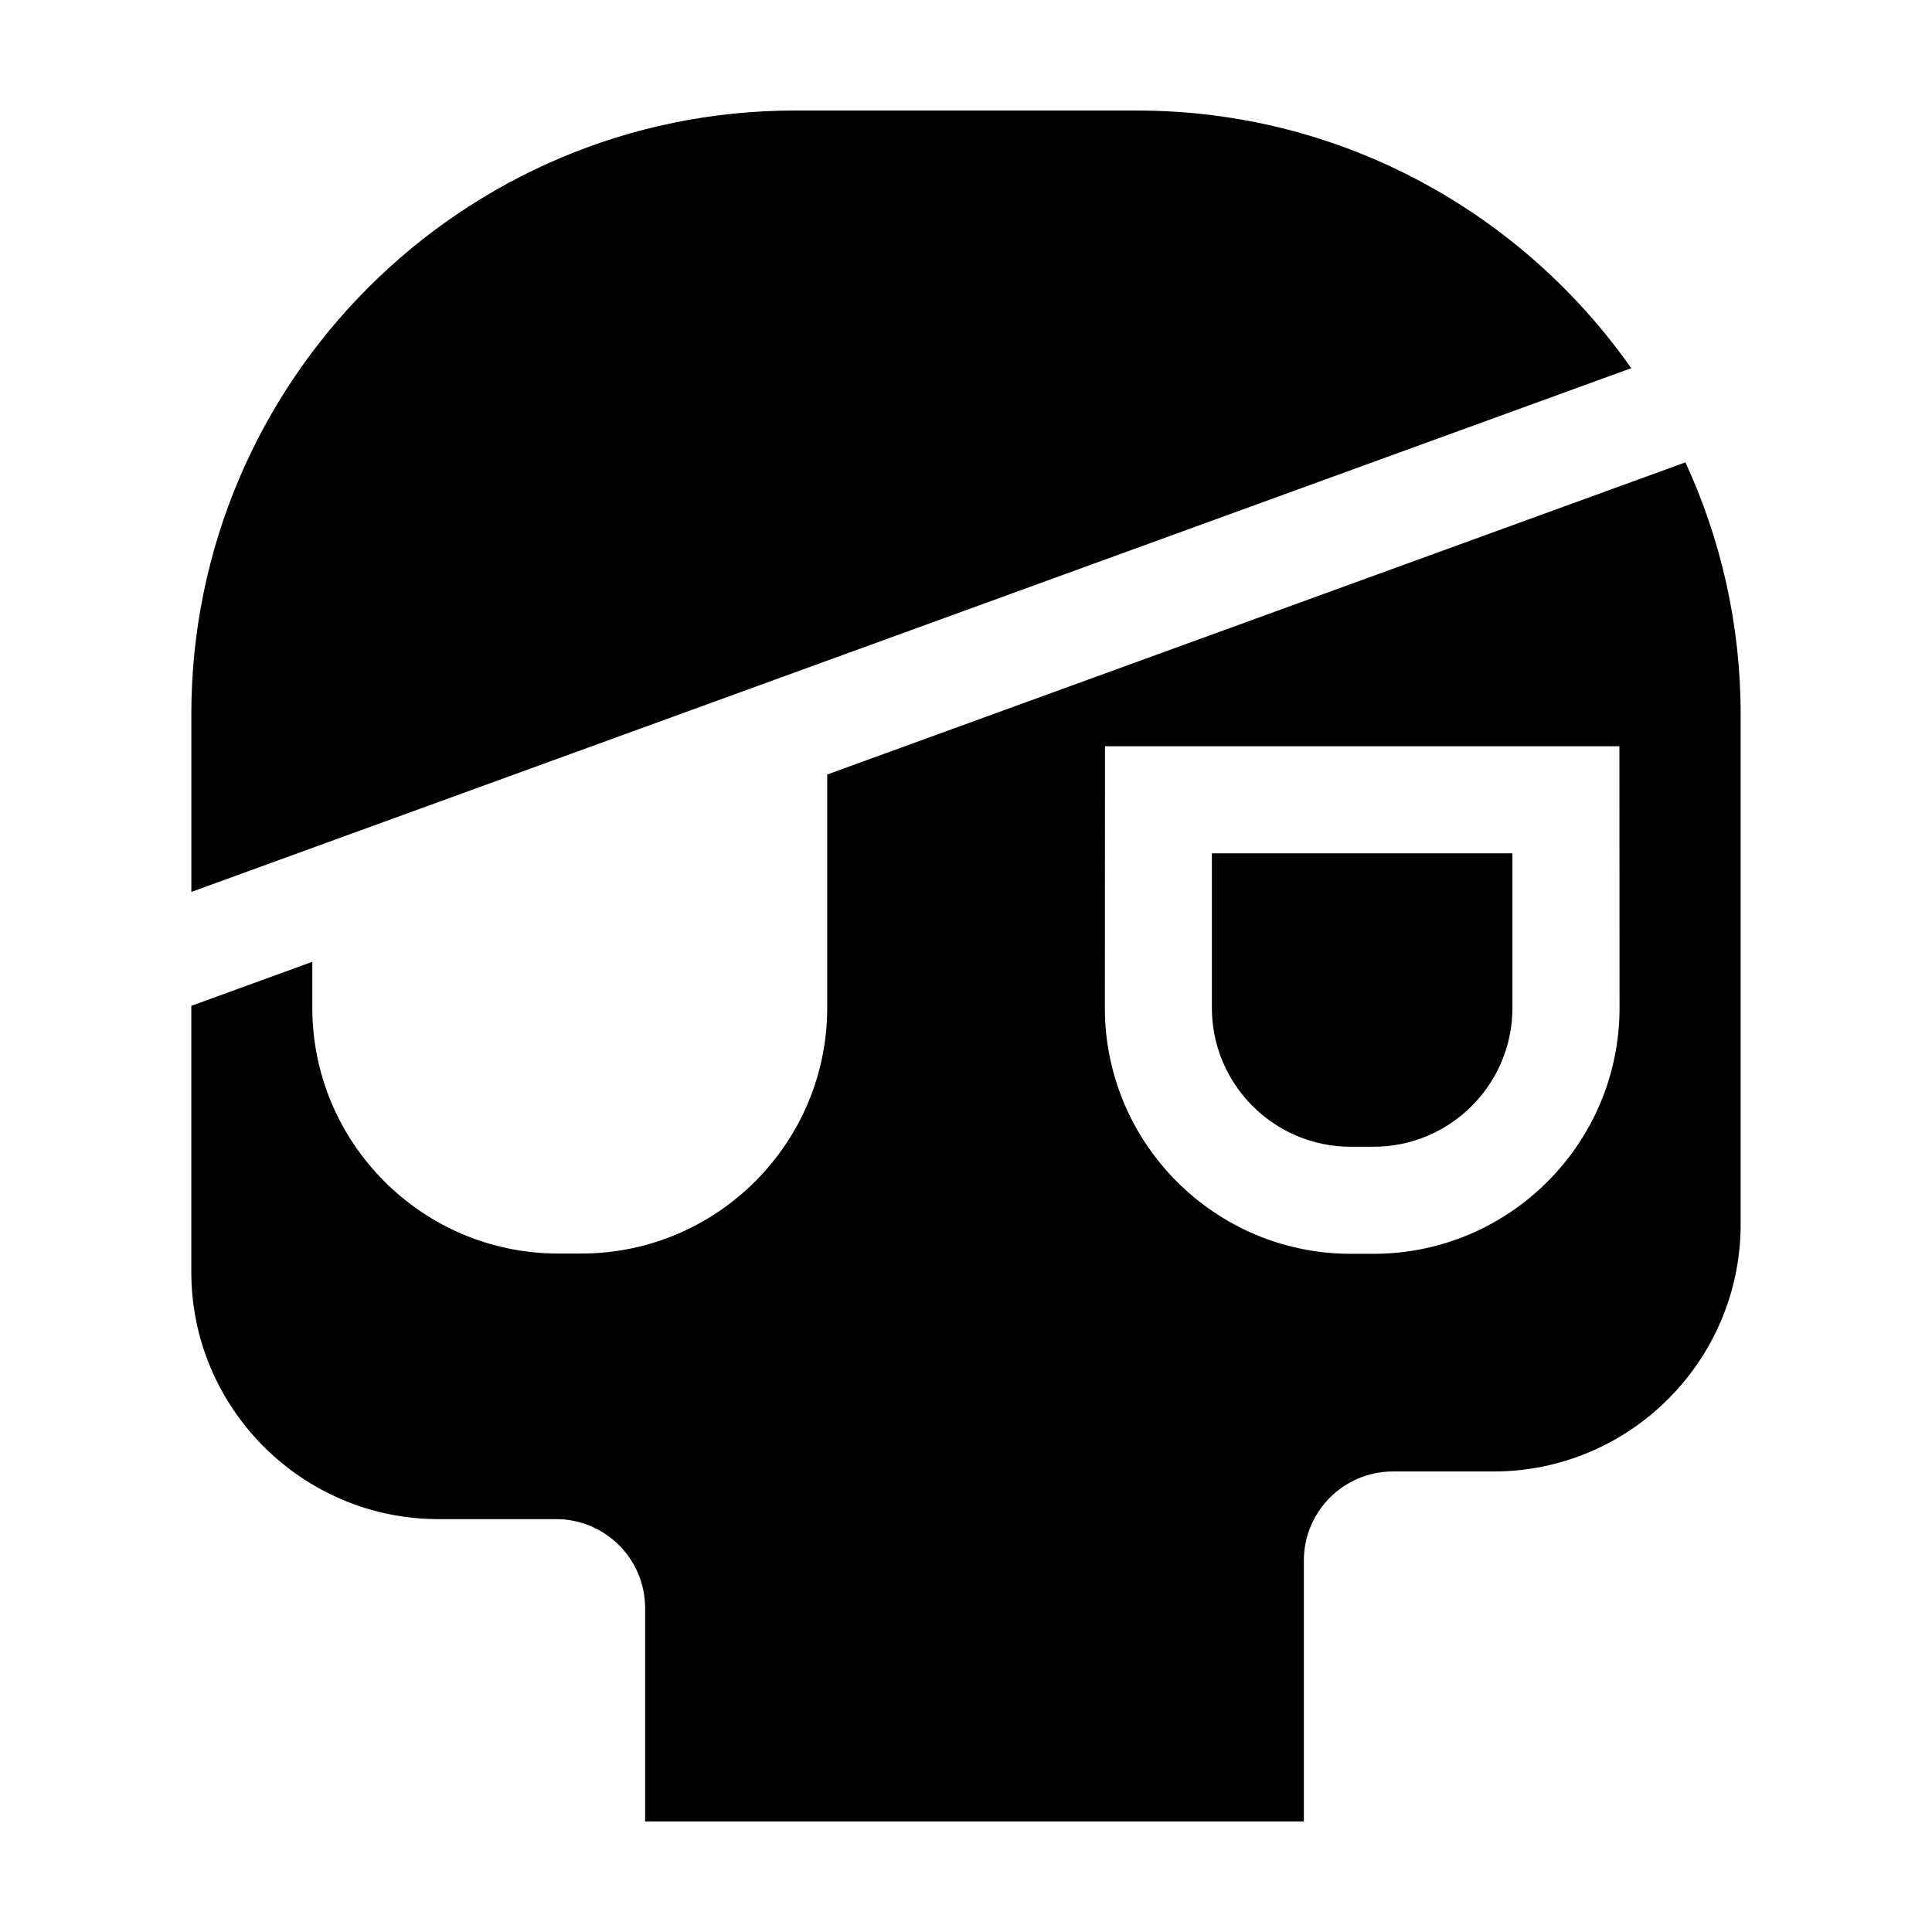
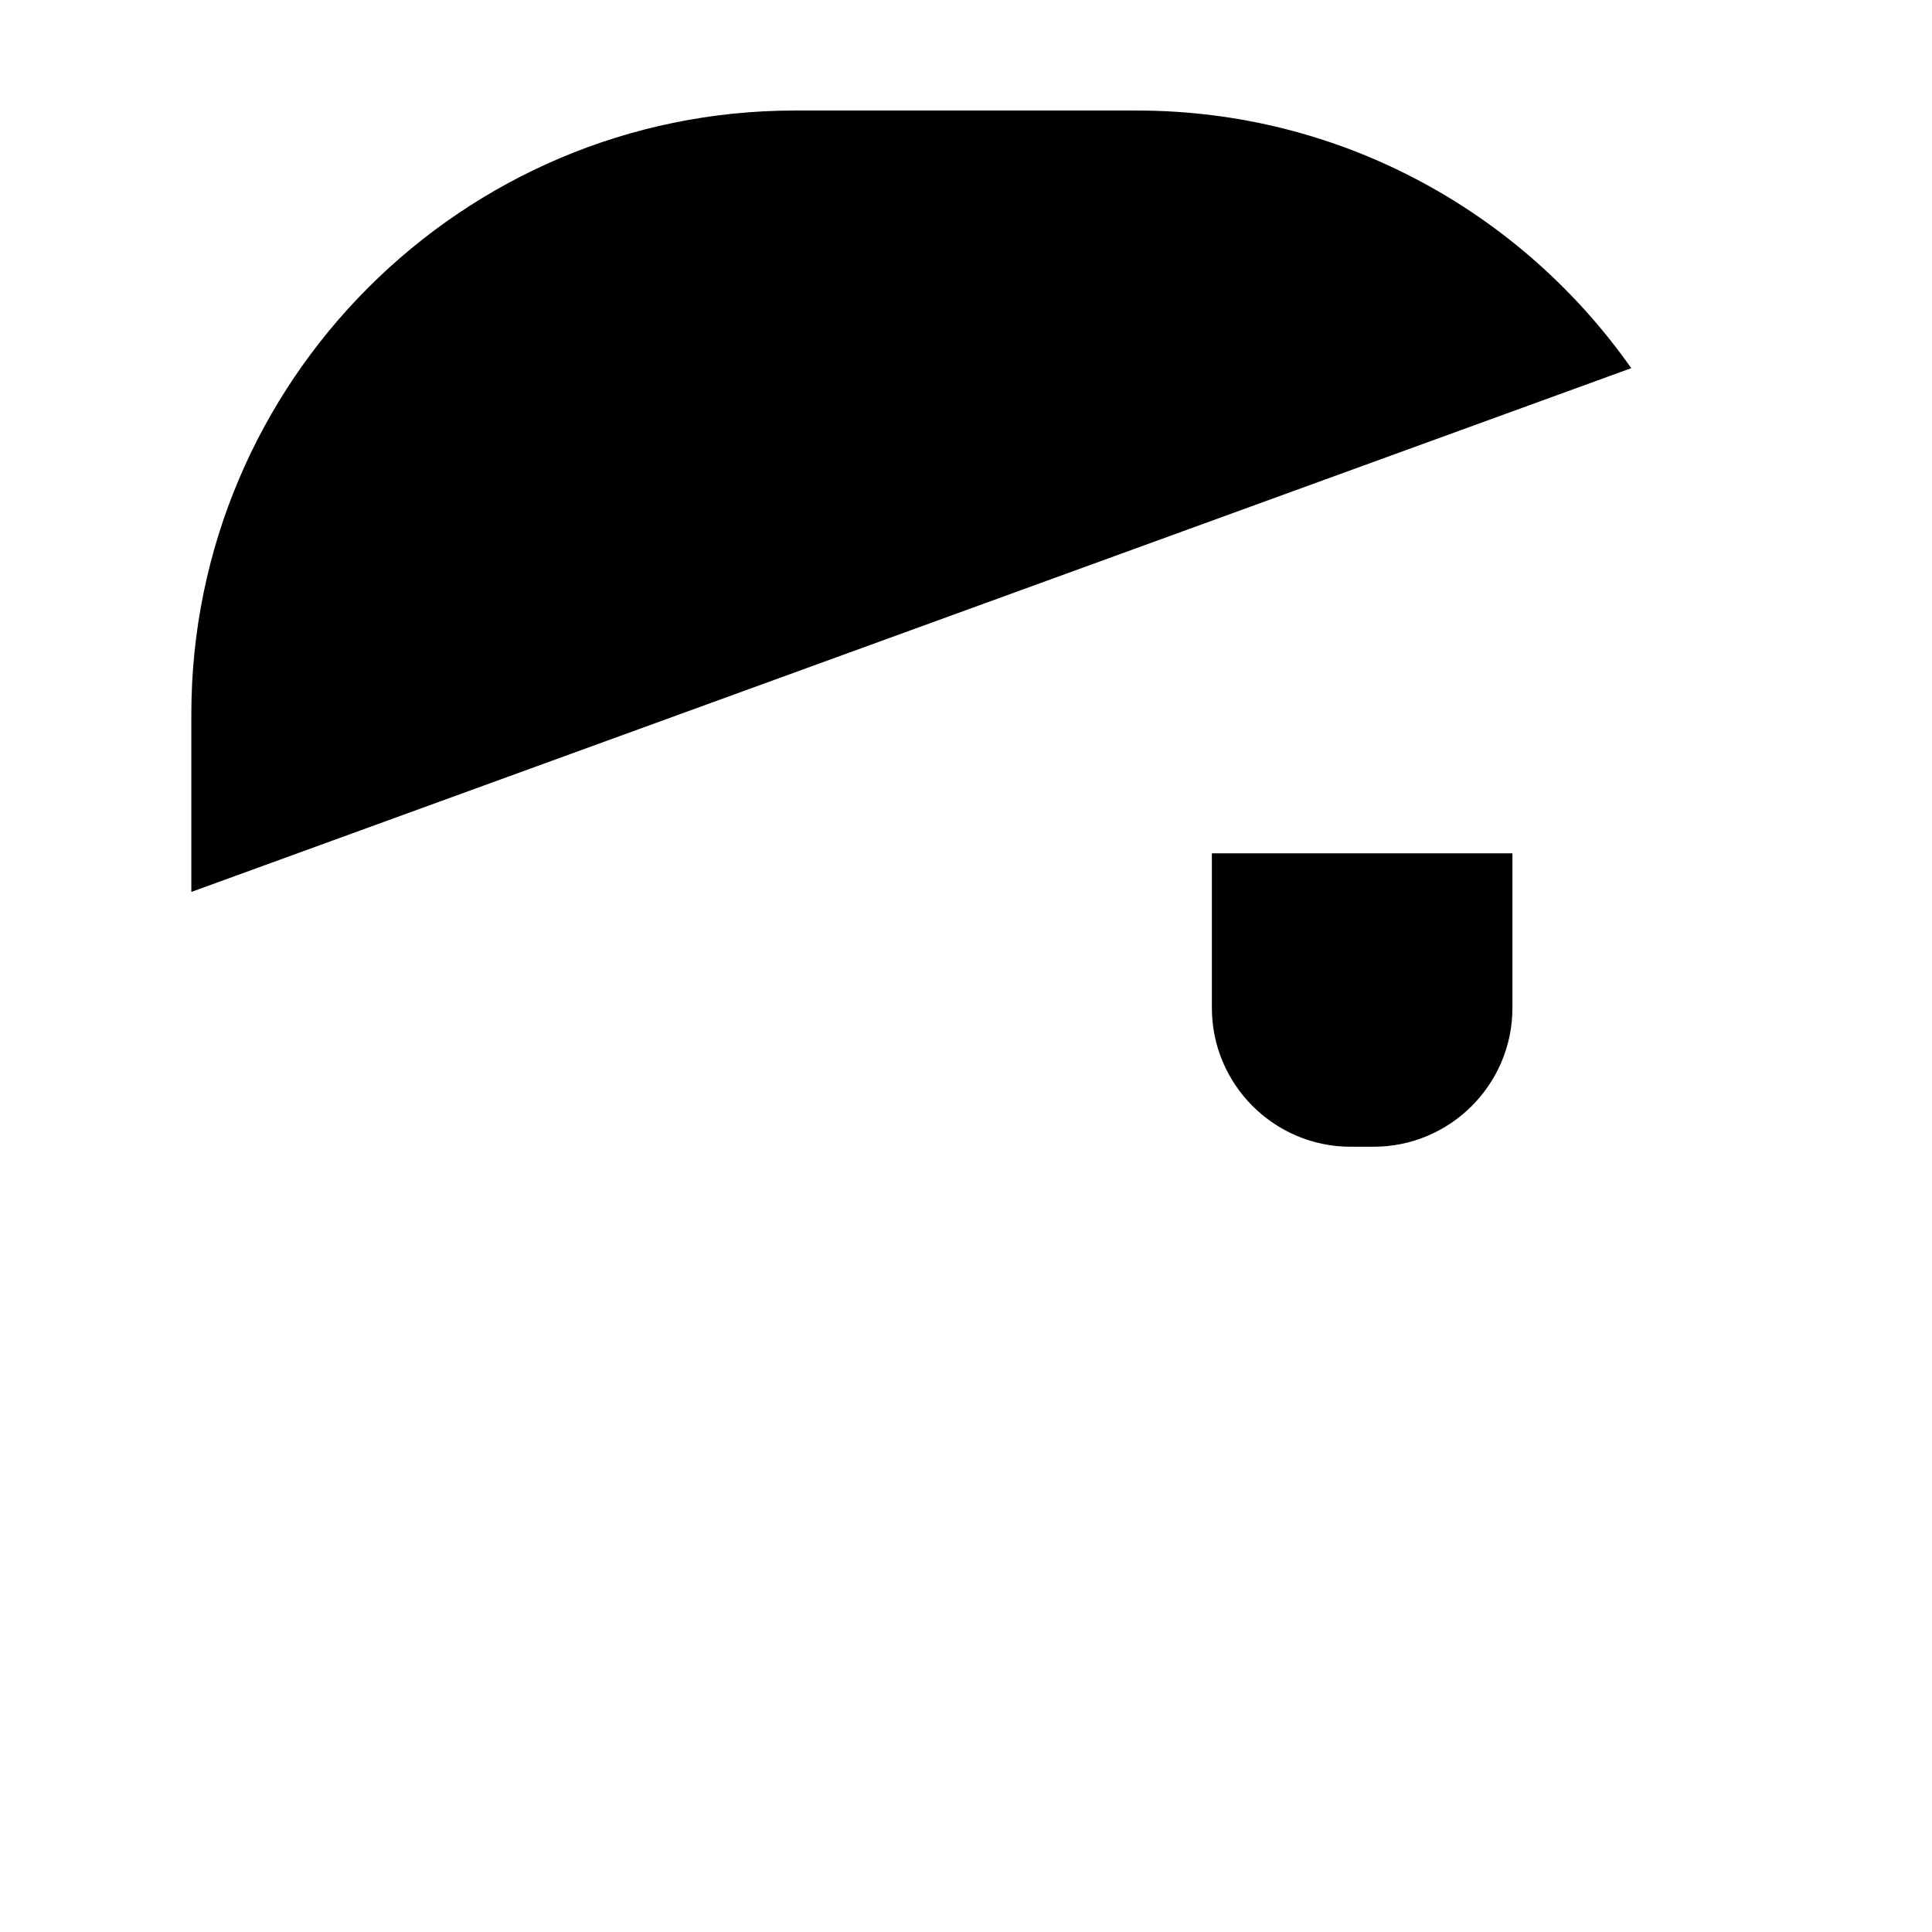
<svg xmlns="http://www.w3.org/2000/svg" fill="#000000" width="800px" height="800px" version="1.1" viewBox="144 144 512 512">
  <g>
    <path d="m445.32 173.29h-90.645c-88.211 0-159.97 71.762-159.97 159.97v47.109l381.59-138.8c-28.965-41.238-76.859-68.273-130.97-68.273z" />
    <path d="m465.16 411.11c0 20.289 16.504 36.789 36.789 36.789h6.07c20.285 0 36.789-16.504 36.789-36.789v-40.969h-79.648z" />
-     <path d="m605.29 468.47v-135.22c0-23.809-5.266-46.402-14.637-66.723l-227.43 82.727v61.793c0 35.926-29.227 65.152-65.148 65.152h-6.16c-35.922 0-65.148-29.227-65.148-65.152v-12.156l-32.066 11.664v70.539c0 36.109 29.379 65.488 65.488 65.488h31.188c13.004 0 23.59 10.578 23.59 23.582v56.543h174.57v-69.16c0-13.004 10.578-23.59 23.59-23.59h26.676c36.109 0 65.484-29.383 65.484-65.488zm-97.266 7.801h-6.07c-35.926 0-65.156-29.23-65.156-65.164l0.039-69.34h136.32l0.039 69.34c-0.008 35.934-29.238 65.164-65.168 65.164z" />
  </g>
</svg>